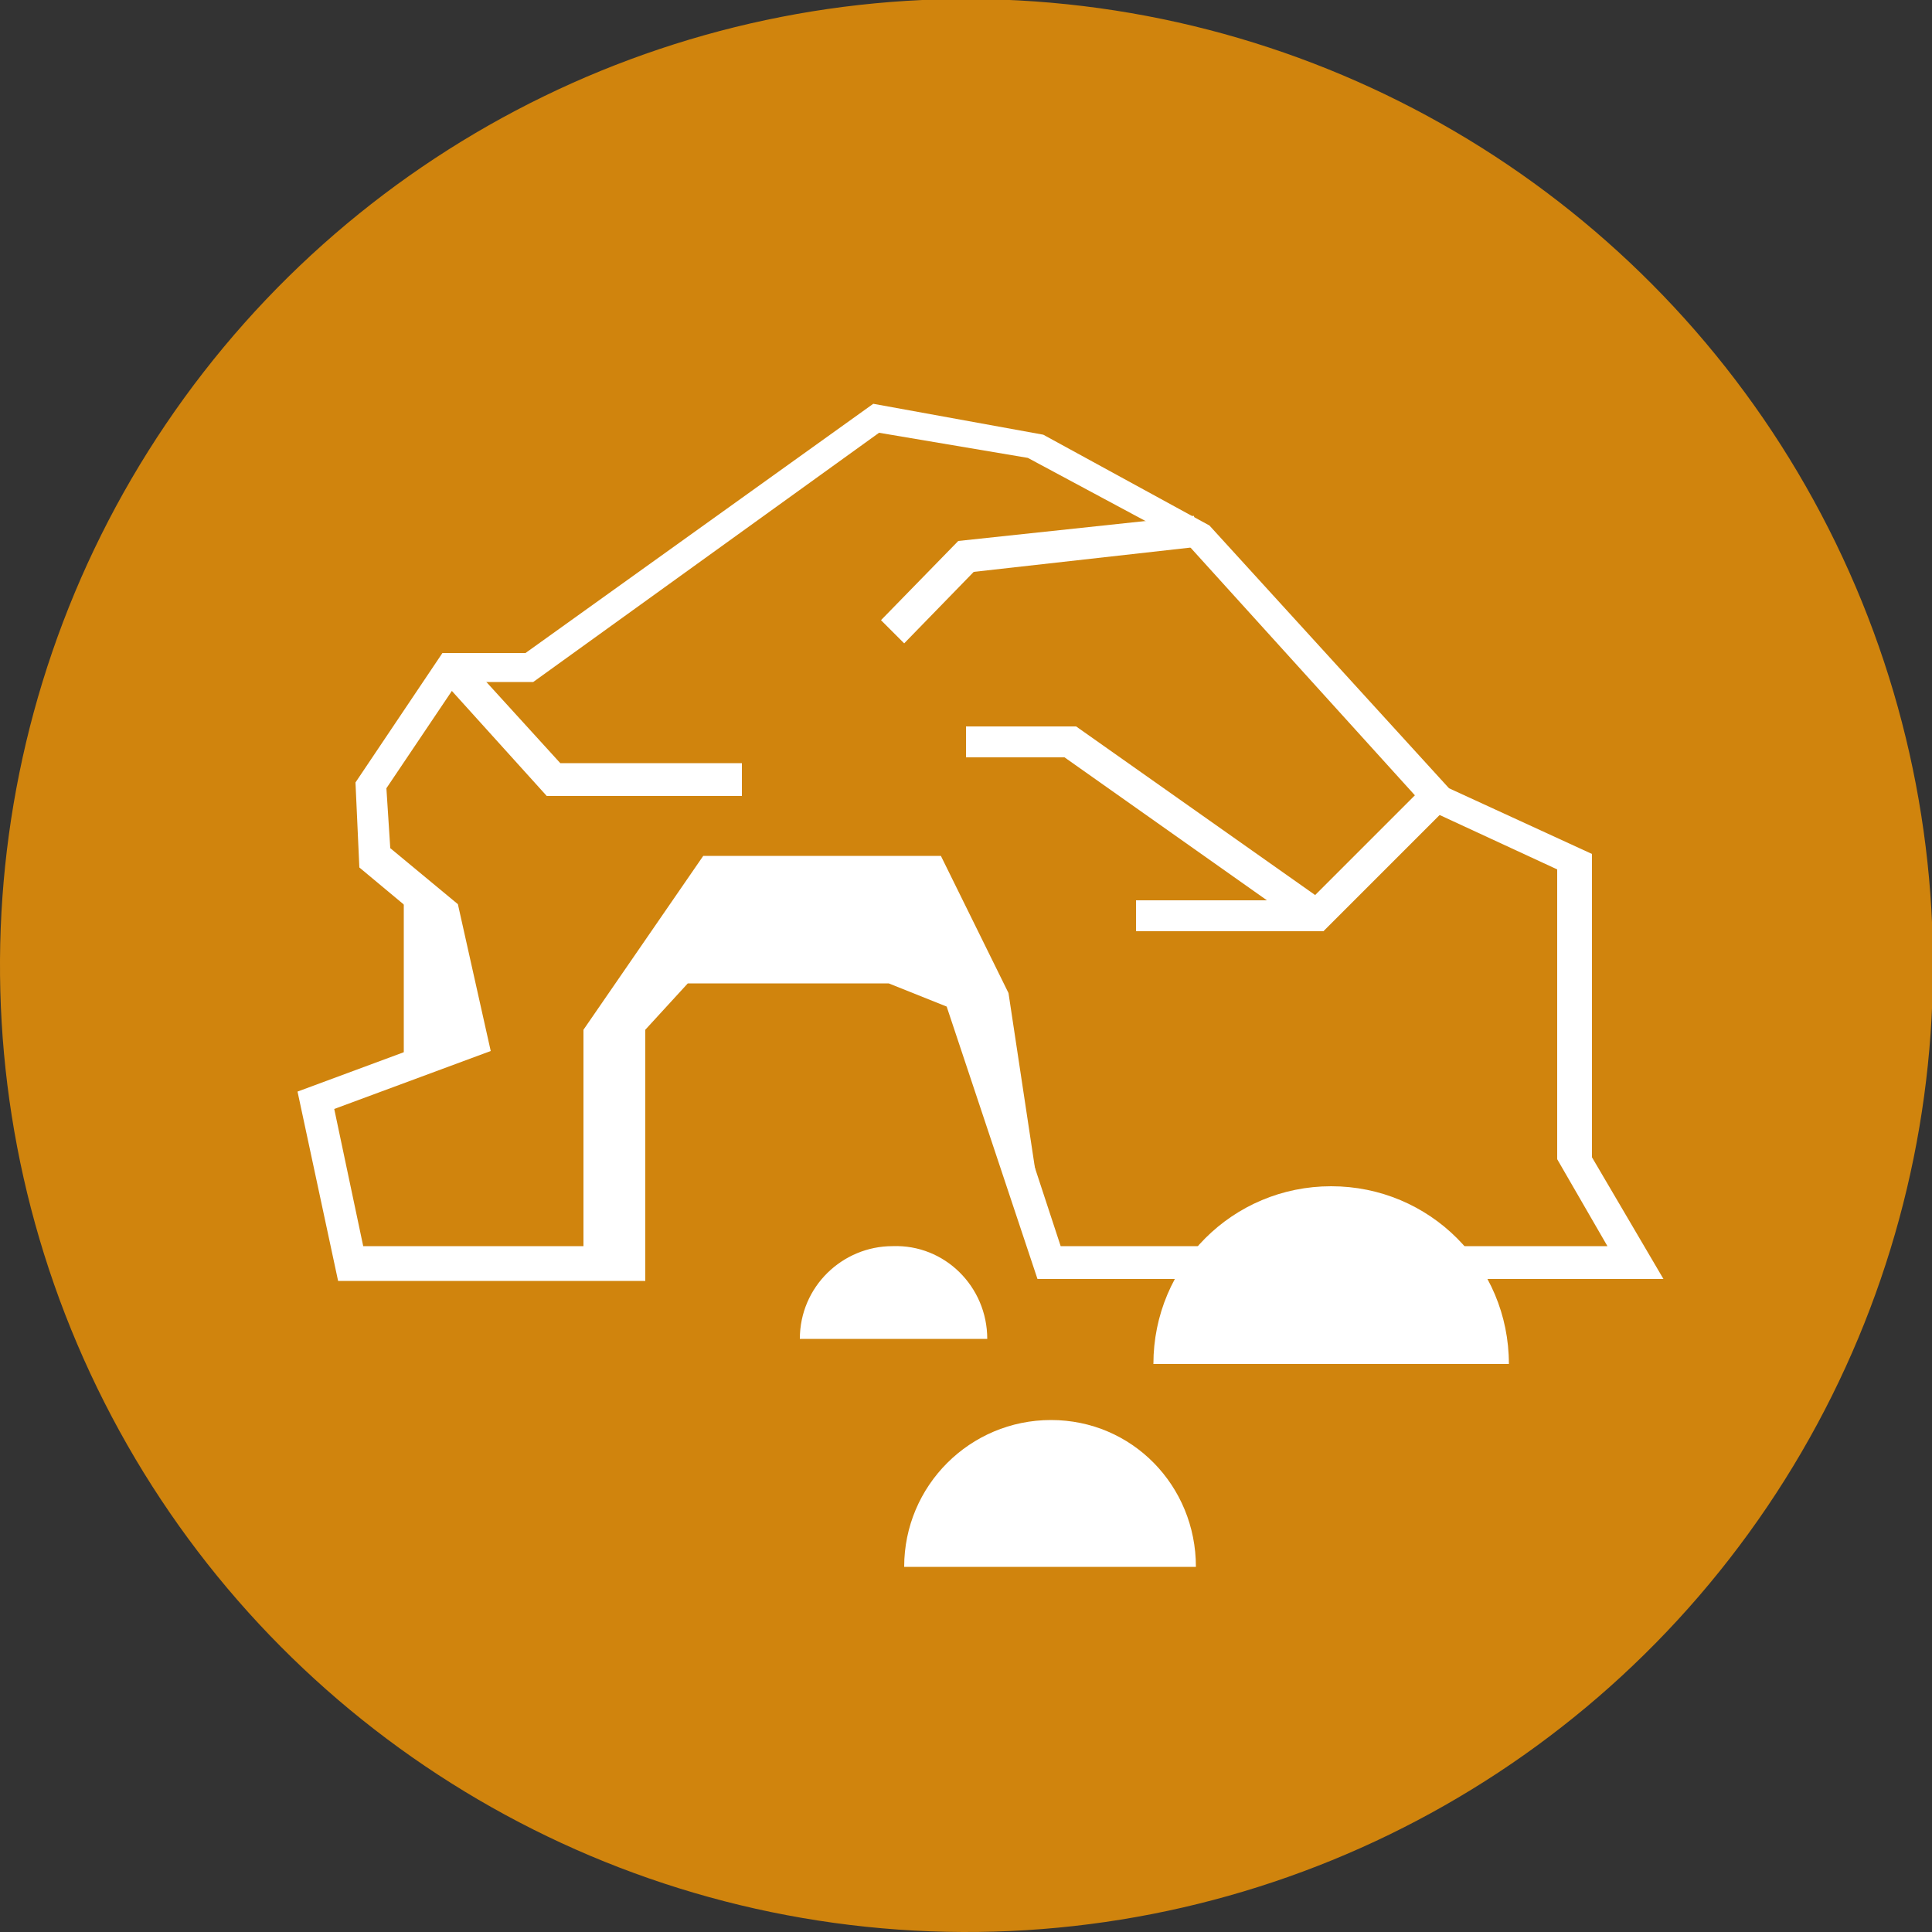
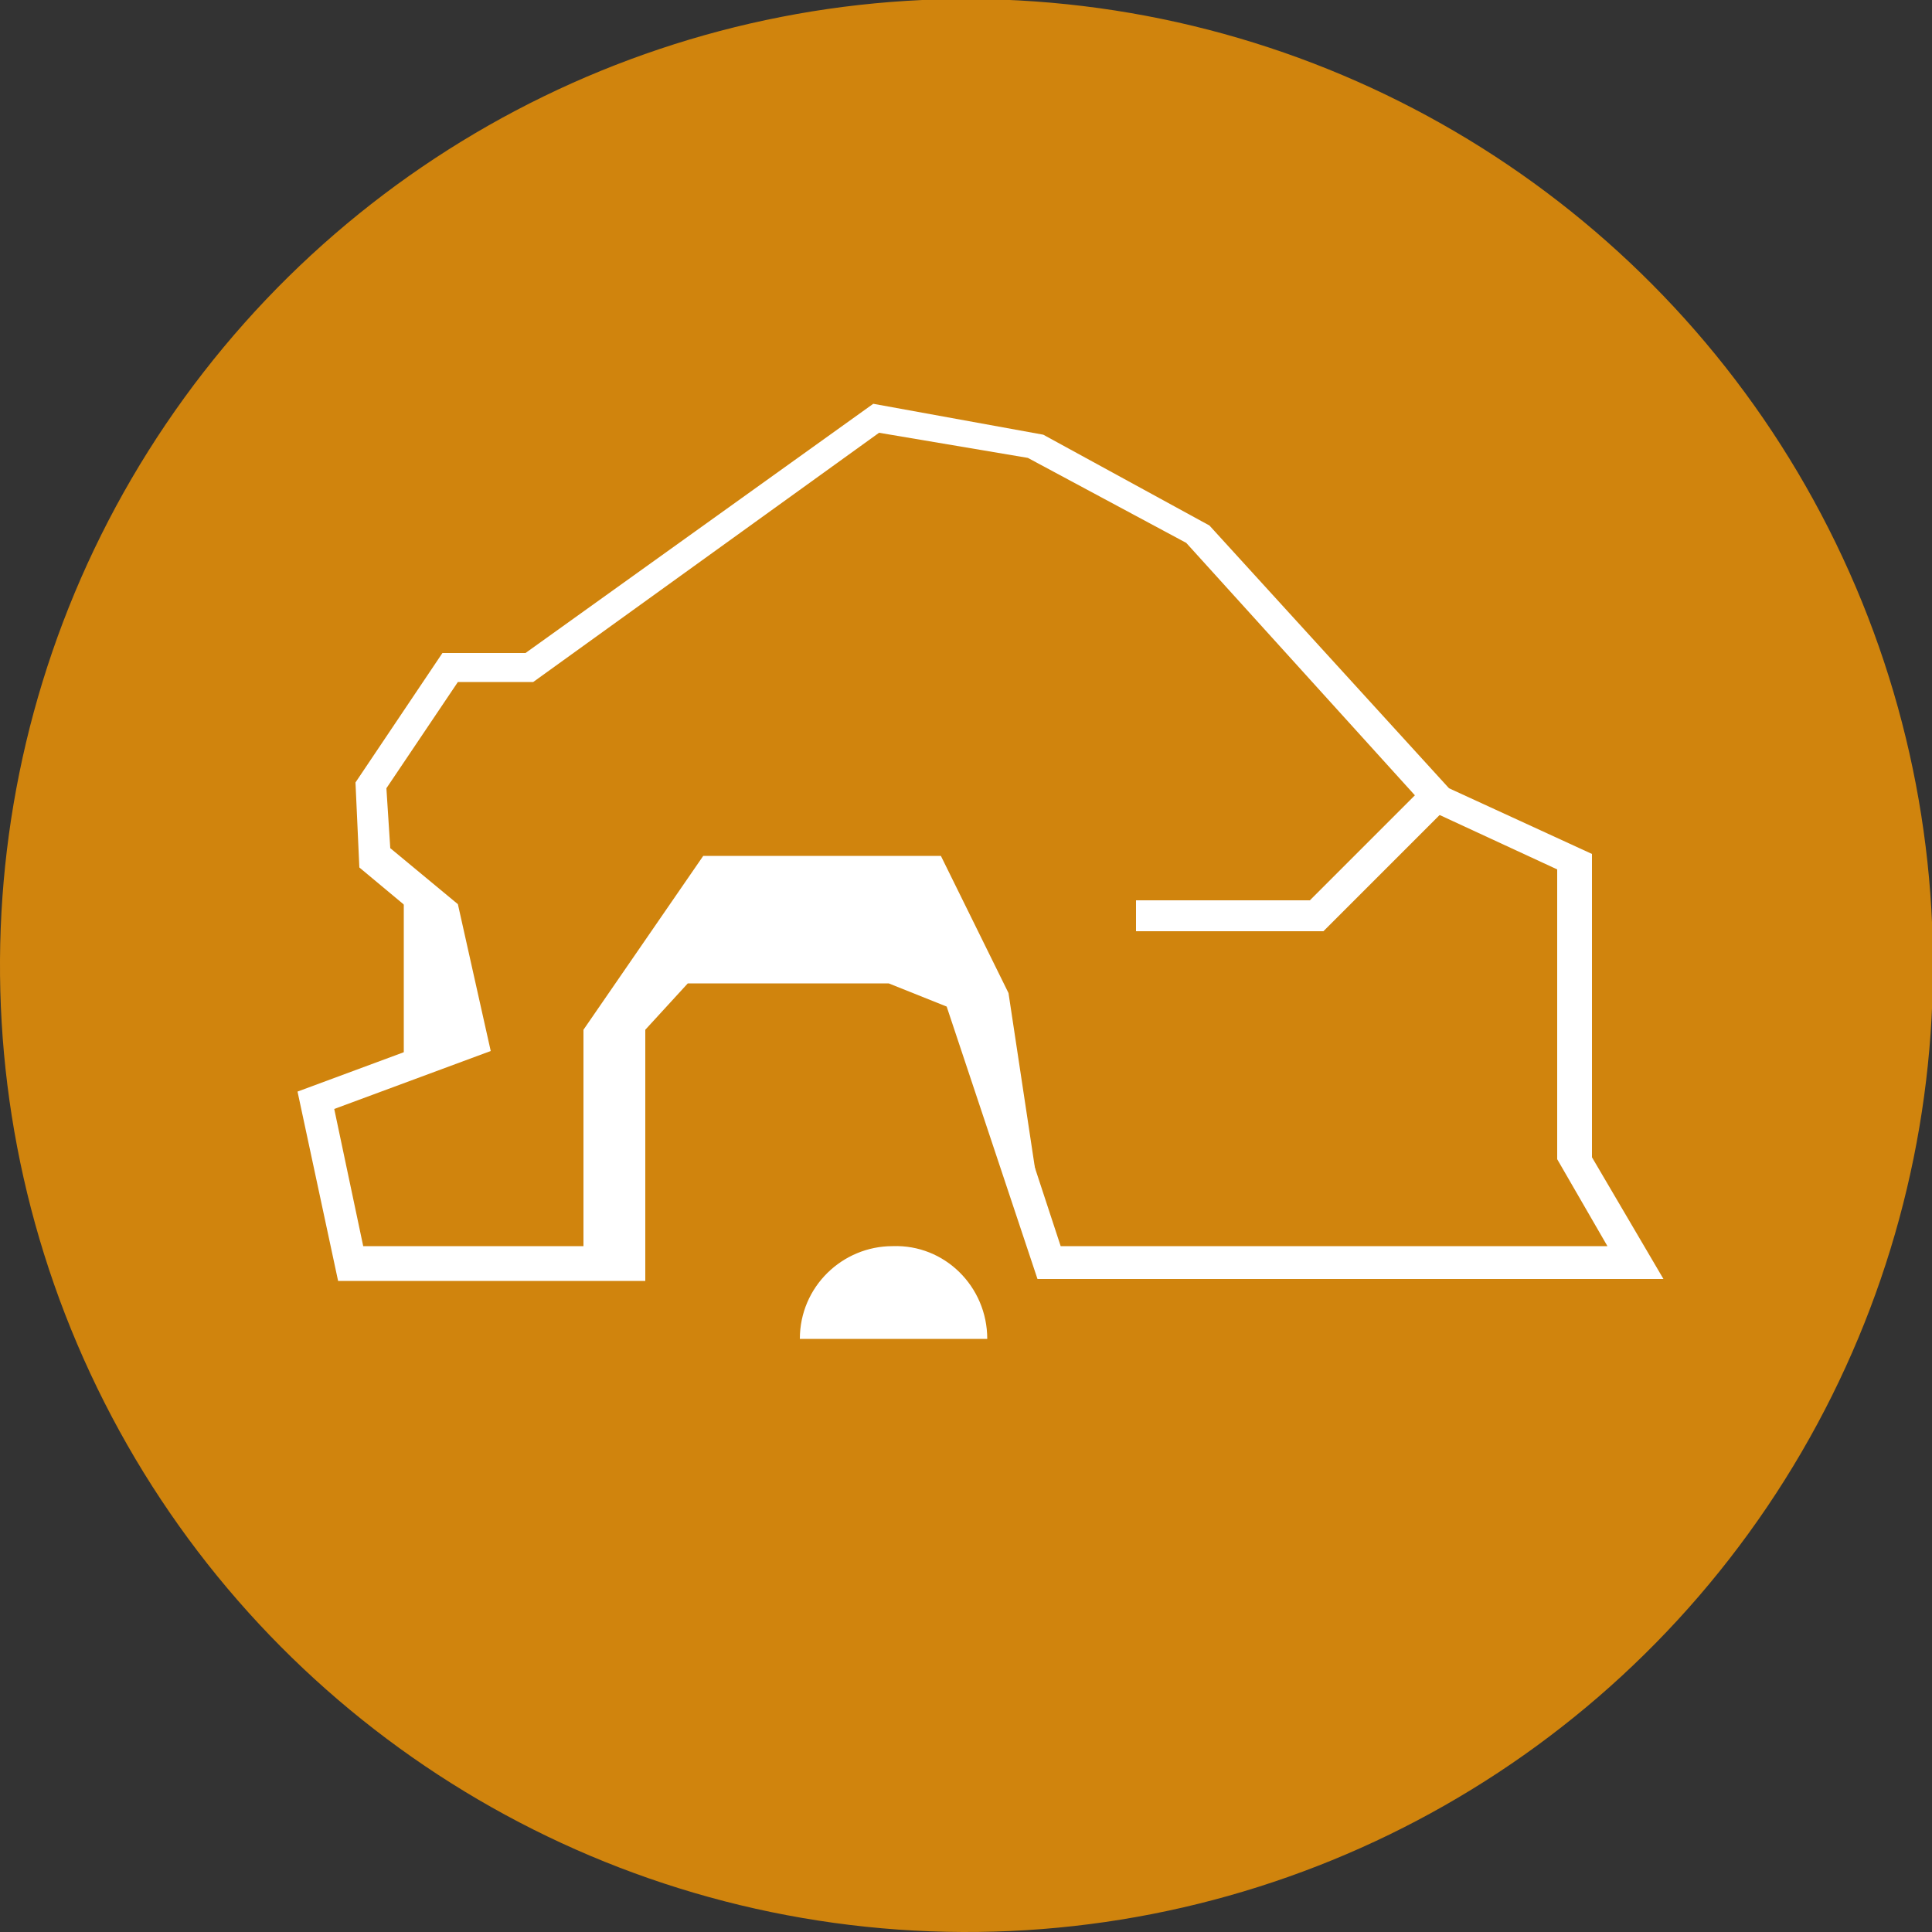
<svg xmlns="http://www.w3.org/2000/svg" version="1.1" id="Capa_1" x="0px" y="0px" viewBox="0 0 100 100" style="enable-background:new 0 0 100 100;" xml:space="preserve">
  <rect x="0" y="0" width="100" height="100" fill="#333333" stroke="none" />
  <style type="text/css">
	.st0{fill:#D0840D;}
	.st1{fill:#FFFFFF;}
</style>
  <g>
    <g>
      <ellipse transform="matrix(7.088896e-02 -0.998 0.998 7.088896e-02 -3.419 96.33)" class="st0" cx="50" cy="50" rx="50" ry="50" />
    </g>
    <g>
-       <path class="st1" d="M61.9,81.1H46.8c0-4.2,3.4-7.6,7.6-7.6S61.9,76.9,61.9,81.1z" />
-     </g>
+       </g>
    <g>
-       <path class="st1" d="M78.1,70.6H59.7c0-5.1,4.1-9.2,9.2-9.2S78.1,65.5,78.1,70.6z" />
-     </g>
+       </g>
    <g>
      <path class="st1" d="M51.1,69.3h-9.7c0-2.7,2.2-4.8,4.8-4.8C48.9,64.4,51.1,66.6,51.1,69.3z" />
    </g>
    <g>
      <polygon class="st1" points="54.3,65.3 52.2,51.4 48.7,44.3 36.4,44.3 30.2,53.3 30.2,65.3 32.6,65.3 32.6,52.9 35.2,50 46.2,50     49.7,51.5   " />
    </g>
    <g>
      <polygon class="st1" points="20.9,45.6 20.9,55.2 24.4,53.9 23,47.3   " />
    </g>
    <g>
      <g>
        <path class="st1" d="M86.1,66.2H53.7L49,52.1l-3-1.2H35.6l-2.2,2.4v13H17.5l-2.1-9.8l8.1-3l-1.3-5.6l-3.6-3l-0.2-4.4l4.5-6.7h4.3     l18-12.9l8.8,1.6l8.6,4.7l12.4,13.6l7.4,3.4v15.7L86.1,66.2z M54.9,64.5h28.3l-2.6-4.5V45l-6.7-3.1L61.4,28.1l-8.2-4.4l-7.7-1.3     L27.6,35.3h-3.9L20,40.8l0.2,3.1l3.5,2.9l1.7,7.6l-8.1,3l1.5,7.1h12.9V52.6l3.1-3.4h11.6l4,1.6L54.9,64.5z" />
      </g>
      <g>
-         <polygon class="st1" points="38.4,41.2 28.3,41.2 22.7,35 23.9,33.9 29,39.5 38.4,39.5    " />
-       </g>
+         </g>
      <g>
        <polygon class="st1" points="68.5,48.2 58.8,48.2 58.8,46.6 67.8,46.6 73.8,40.6 75,41.7    " />
      </g>
      <g>
-         <polygon class="st1" points="67.7,48.1 55.1,39.2 50,39.2 50,37.6 55.7,37.6 68.6,46.7    " />
-       </g>
+         </g>
      <g>
-         <polygon class="st1" points="46.8,33.3 45.6,32.1 49.6,28 61.8,26.7 62,28.3 50.4,29.6    " />
-       </g>
+         </g>
    </g>
  </g>
</svg>